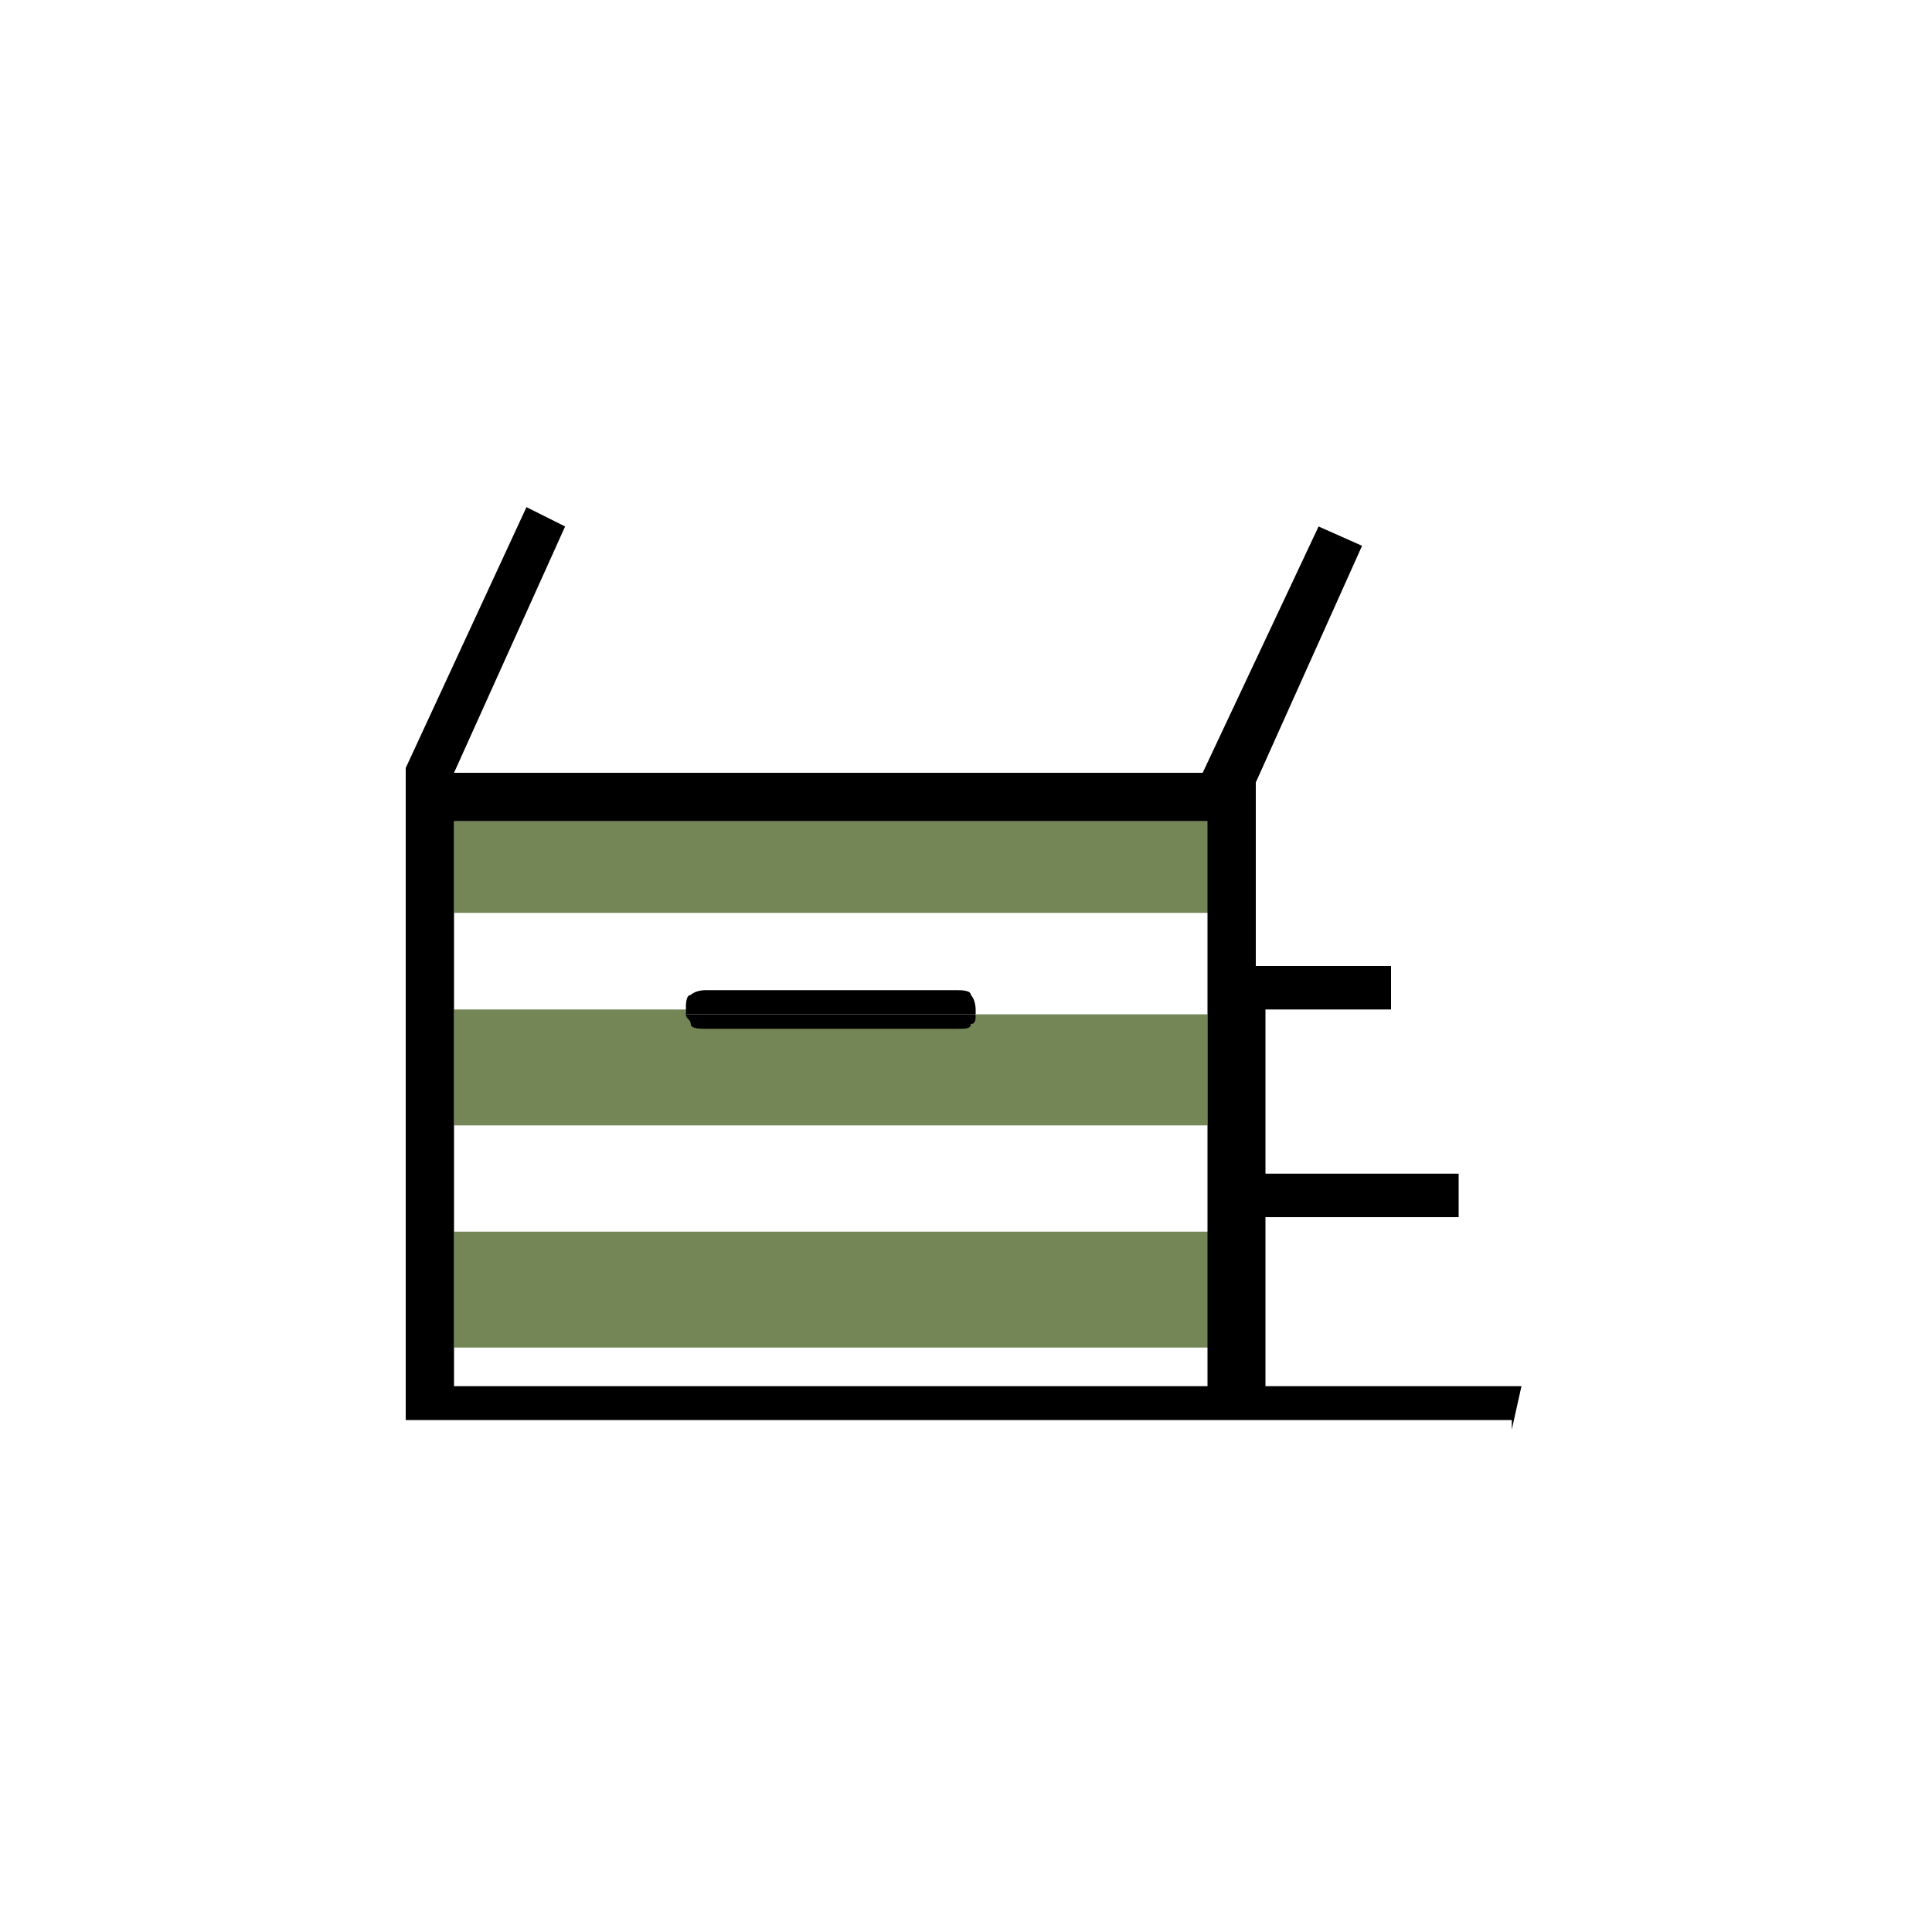
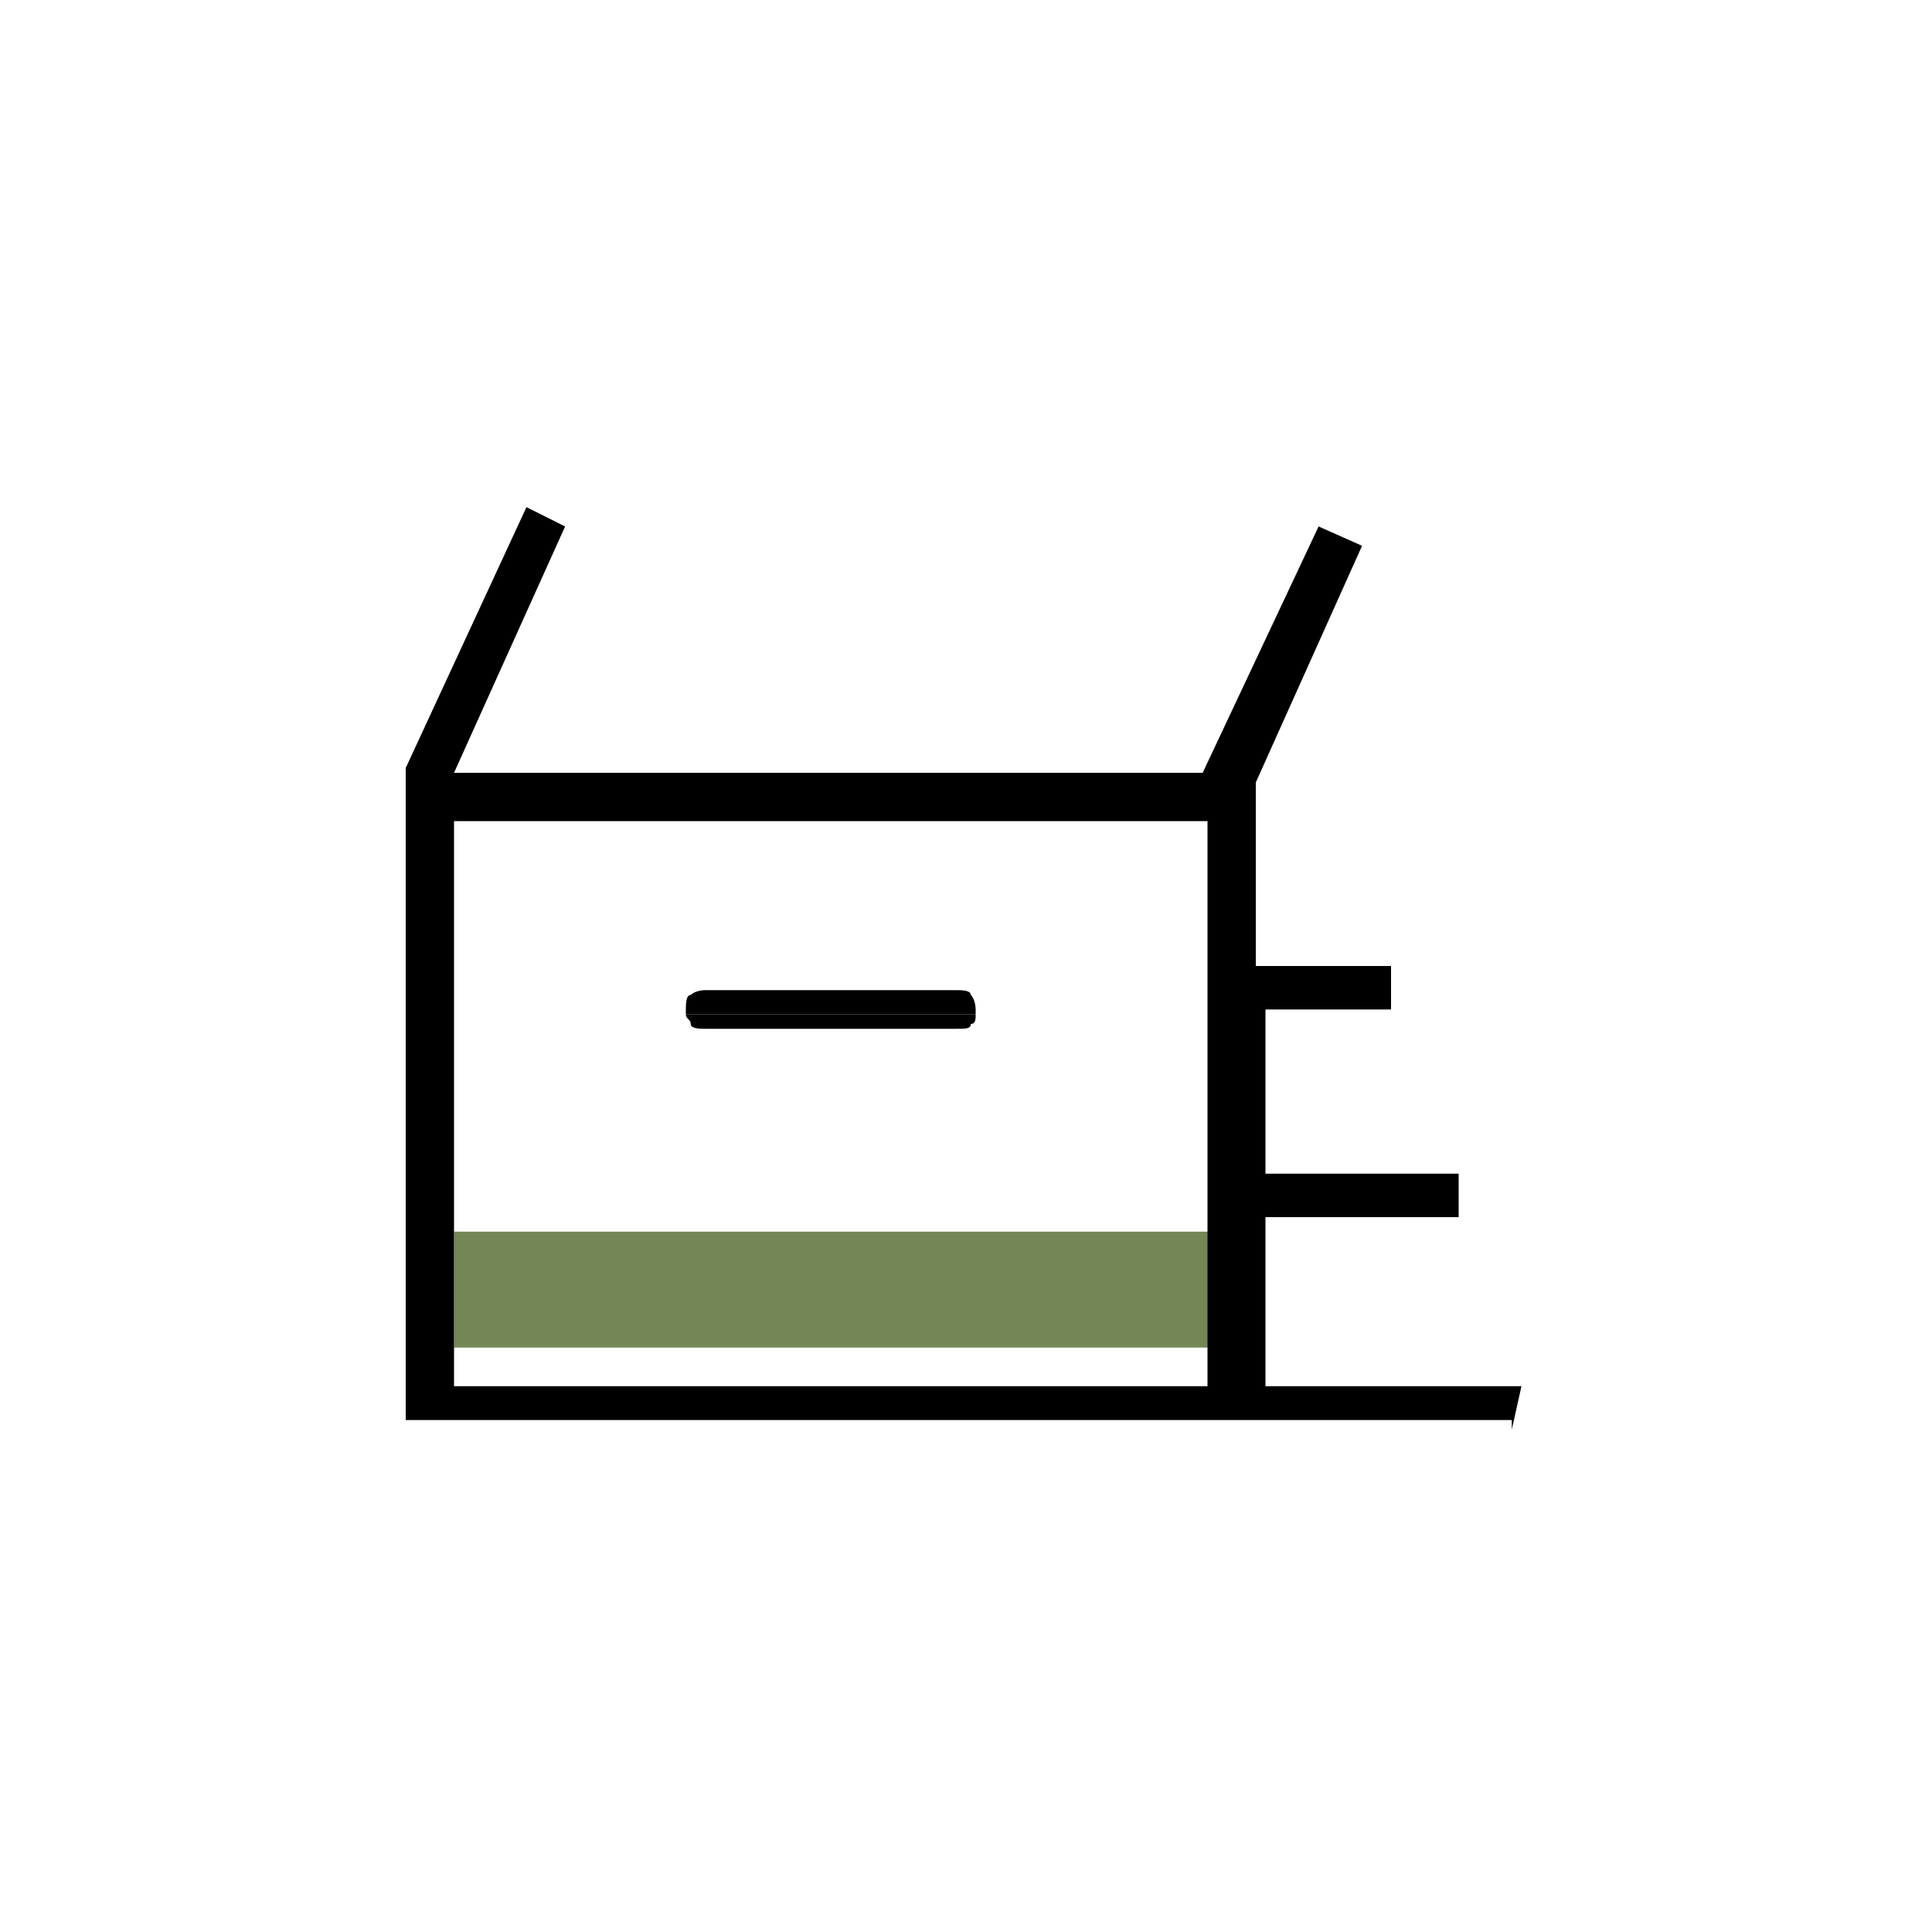
<svg xmlns="http://www.w3.org/2000/svg" aria-hidden="true" focusable="false" role="presentation" class="icon icon-account" viewBox="0 0 40 40">
  <style type="text/css">
        .st0{fill:none;}
        .st1{fill:#748656;}
    </style>
  <rect x="9.4" y="27.9" class="st0" width="15.7" height="0.7" />
  <rect x="9.4" y="23.4" class="st0" width="15.7" height="2.1" />
  <path class="st0" d="M9.4,21h4.8c0-0.1,0-0.1,0-0.1c0-0.1,0-0.3,0.1-0.3c0.1-0.1,0.3-0.1,0.3-0.1h5.2c0.1,0,0.3,0,0.3,0.1  c0.1,0.1,0.1,0.3,0.1,0.3c0,0.1,0,0.1,0,0.1H25v-2.1H9.4V21z" />
-   <rect x="9.4" y="17" class="st1" width="15.7" height="1.9" />
-   <path class="st1" d="M20.1,21.1c0,0.1-0.1,0.1-0.3,0.1h-5.2c-0.1,0-0.3,0-0.3-0.1c-0.1-0.1-0.1-0.1-0.1-0.2H9.4v2.4H25V21h-4.8  C20.2,21,20.2,21.1,20.1,21.1z" />
  <rect x="9.4" y="25.5" class="st1" width="15.7" height="2.4" />
  <path d="M20.2,20.9c0,0,0-0.2-0.1-0.3c0-0.1-0.2-0.1-0.3-0.1h-5.2c0,0-0.2,0-0.3,0.1c-0.1,0-0.1,0.2-0.1,0.3c0,0,0,0.1,0,0.1h6  C20.2,20.9,20.2,20.9,20.2,20.9z" />
  <path d="M14.6,21.3h5.2c0.2,0,0.3,0,0.3-0.1c0.1,0,0.1-0.1,0.1-0.2h-6c0,0.1,0.1,0.1,0.1,0.2C14.3,21.3,14.5,21.3,14.6,21.3z" />
  <path d="M31.5,28.7h-5.3v-3.5h4v-0.9h-4v-3.4h2.6v-0.9h-2.8v-3.8l2.2-4.9l-0.9-0.4l-2.4,5.1H9.4l2.3-5.1l-0.8-0.4l-2.5,5.4v13.5  h22.9v0.2L31.5,28.7z M25,28.7H9.4v-0.7v-2.4v-2.1V21v-2.1V17H25v1.9V21v2.4v2.1v2.4V28.7z" />
</svg>